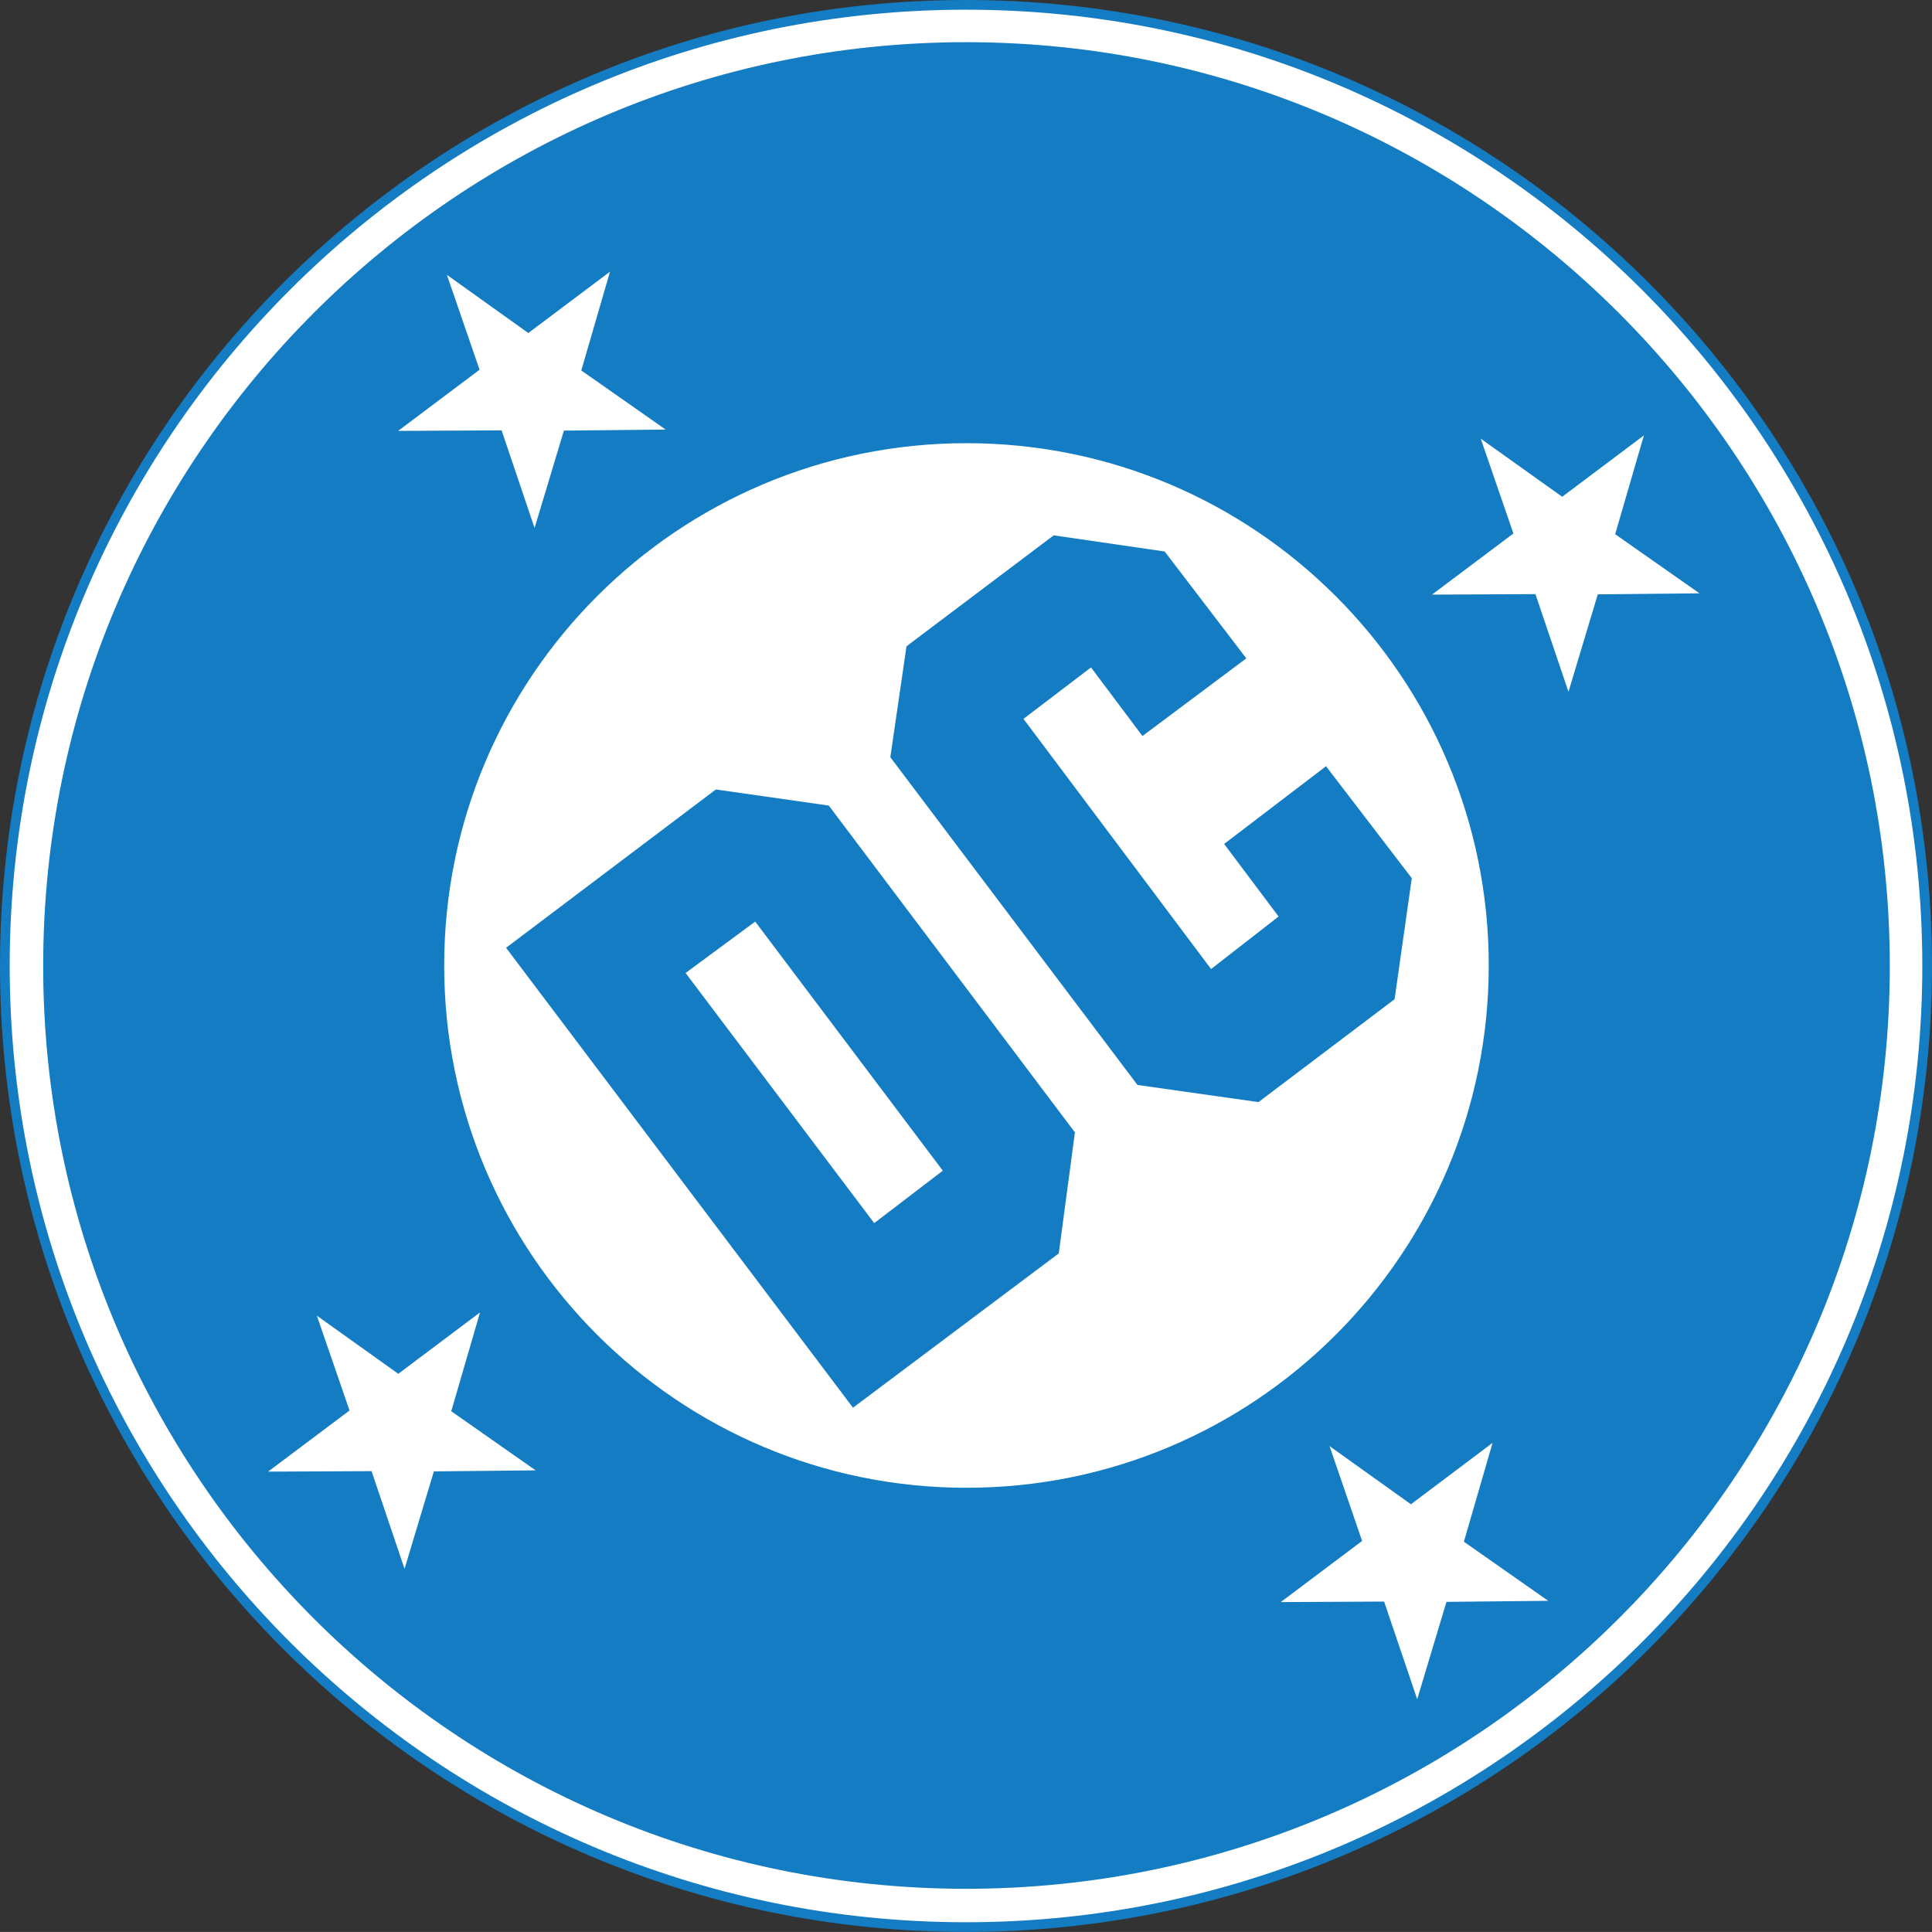
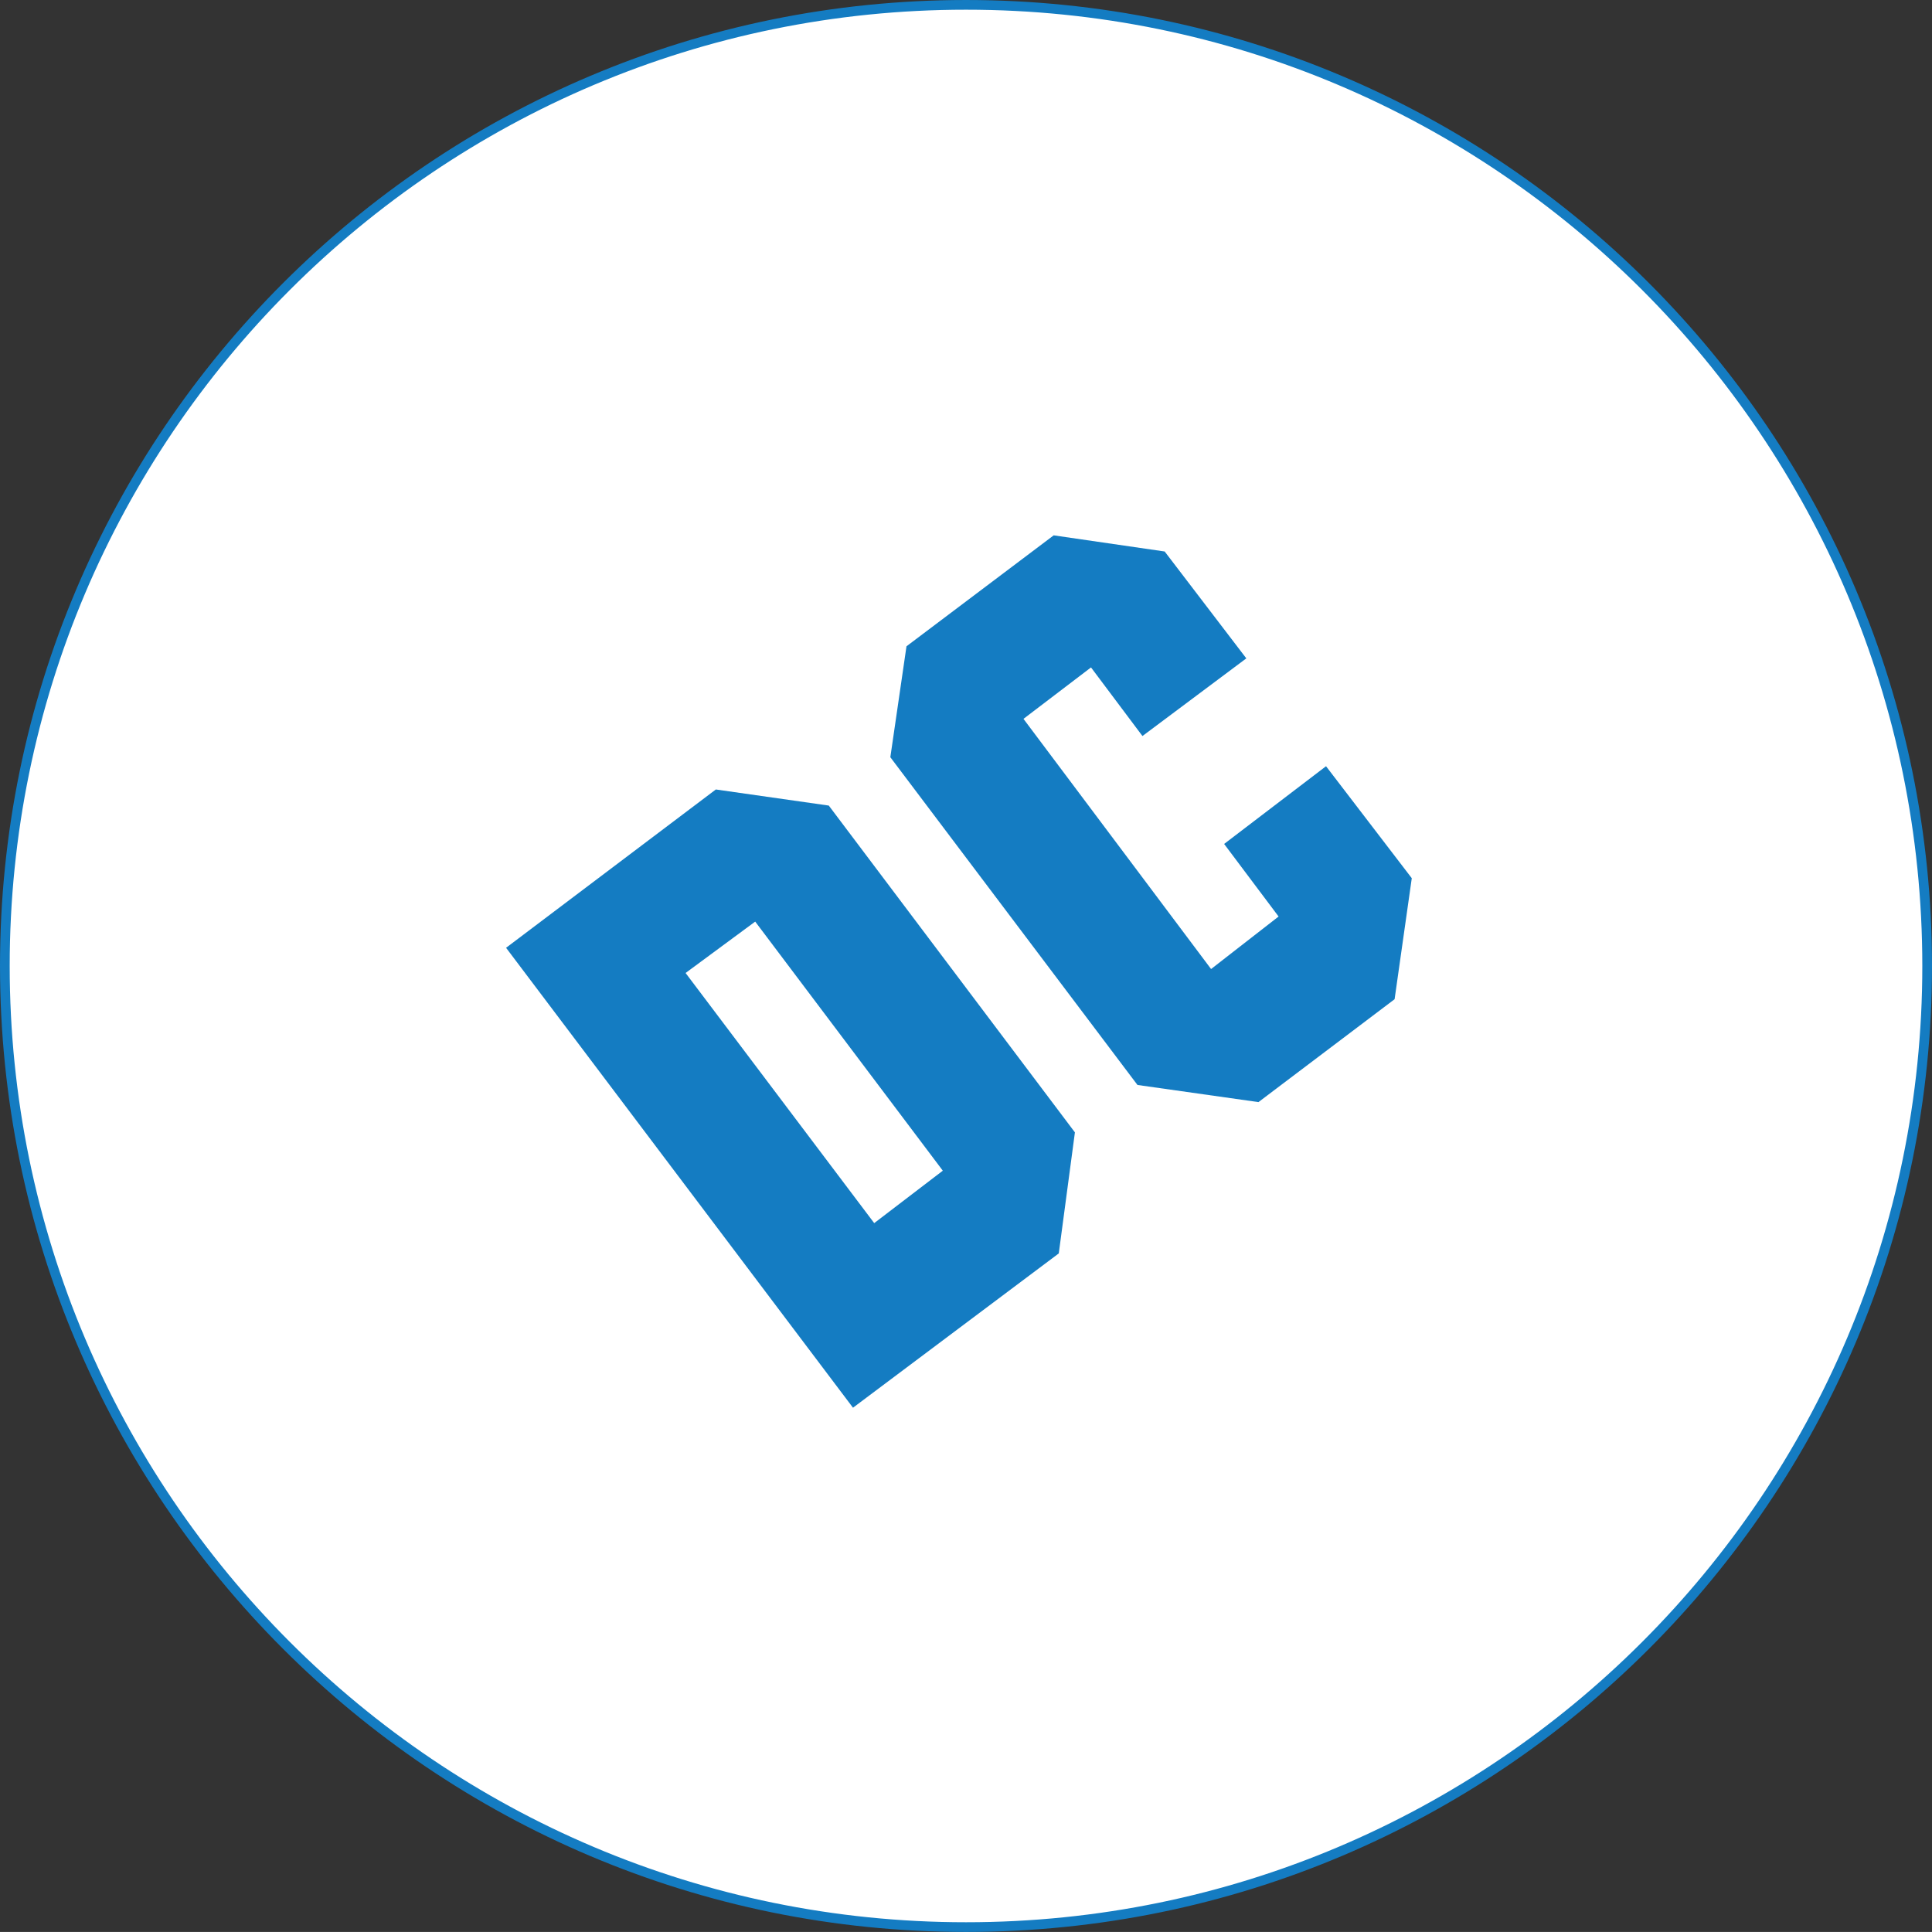
<svg xmlns="http://www.w3.org/2000/svg" id="Capa_2" data-name="Capa 2" viewBox="0 0 2310.03 2309.95">
  <rect x="0" y="0" width="2310.03" height="2309.95" fill="#333333" stroke="none" />
  <defs>
    <style> .cls-1, .cls-2, .cls-3 { fill-rule: evenodd; } .cls-1, .cls-3 { fill: #fff; } .cls-2 { fill: #147cc2; } .cls-3 { stroke: #147cc2; stroke-miterlimit: 33.89; stroke-width: 11.59px; } </style>
  </defs>
  <g id="Capa_1-2" data-name="Capa 1">
    <g>
      <path class="cls-3" d="M5.8,1154.94C5.8,520.66,520.75,5.8,1155.04,5.8s1149.2,514.86,1149.2,1149.15-514.94,1149.21-1149.2,1149.21S5.8,1789.24,5.8,1154.94h0Z" />
-       <path class="cls-2" d="M51.63,1154.94C51.63,545.99,546.01,50.44,1155.04,50.44s1104.54,495.55,1104.54,1104.51-495.61,1103.42-1104.54,1103.42S51.63,1763.97,51.63,1154.94h0Z" />
      <path class="cls-1" d="M531.1,1154.36c0-344.87,279.59-624.46,624.47-624.46s624.48,279.59,624.48,624.46-279.59,624.52-624.48,624.52-624.47-279.58-624.47-624.52h0Z" />
      <path class="cls-1" d="M990.95,963.2l-135.04-19.25-250.82,189.29,414.8,549.92,246.05-184.49,19.3-144.72-294.28-390.75h0ZM1045.27,1462.44l-225.54-299.07,83.24-61.44,224.31,297.82-82.01,62.68ZM534.32,328.61l39.09,113.46-97.38,73.14,123.74-.64,39.4,116.73,35.08-116.44,121.68-1.22-100.9-70.69,34.34-118.14-97.69,73.37-97.38-69.57h0ZM1589.67,1729.04l38.96,113.41-97.3,73.12,123.61-.62,39.57,116.78,34.98-116.43,121.67-1.25-100.83-70.67,34.28-118.19-97.61,73.41-97.34-69.56h0ZM378.86,1573.09l39.05,113.41-97.36,73.08,123.72-.58,39.44,116.81,35.06-116.52,121.68-1.22-100.89-70.7,34.38-118.13-97.71,73.37-97.36-69.52h0ZM1770.45,524.47l39.09,113.38-97.35,73.1,123.69-.58,39.49,116.79,35.06-116.51,121.59-1.23-100.81-70.69,34.34-118.13-97.68,73.37-97.43-69.5h0Z" />
      <path class="cls-1" d="M990.95,963.2l-135.04-19.25-250.82,189.29,414.8,549.92,246.05-184.49,19.3-144.72-294.28-390.75h0ZM1045.27,1462.44l-225.54-299.07,83.24-61.44,224.31,297.82-82.01,62.68Z" />
      <path class="cls-2" d="M1259.87,640.1l-176.01,132.65-19.31,132.64,295.49,391.87,144.66,20.49,162.78-123.02,20.54-144.69-102.53-133.89-121.84,92.93,65.12,86.77-80.72,62.79-224.31-299.12,80.75-61.5,61.5,82.03,124.19-92.86-97.61-127.79-132.71-19.3h0ZM990.95,963.2l-135.04-19.25-250.82,189.29,414.8,549.92,246.05-184.49,19.3-144.72-294.28-390.75h0ZM1045.27,1462.44l-225.54-299.07,83.24-61.44,224.31,297.82-82.01,62.68Z" />
    </g>
  </g>
</svg>